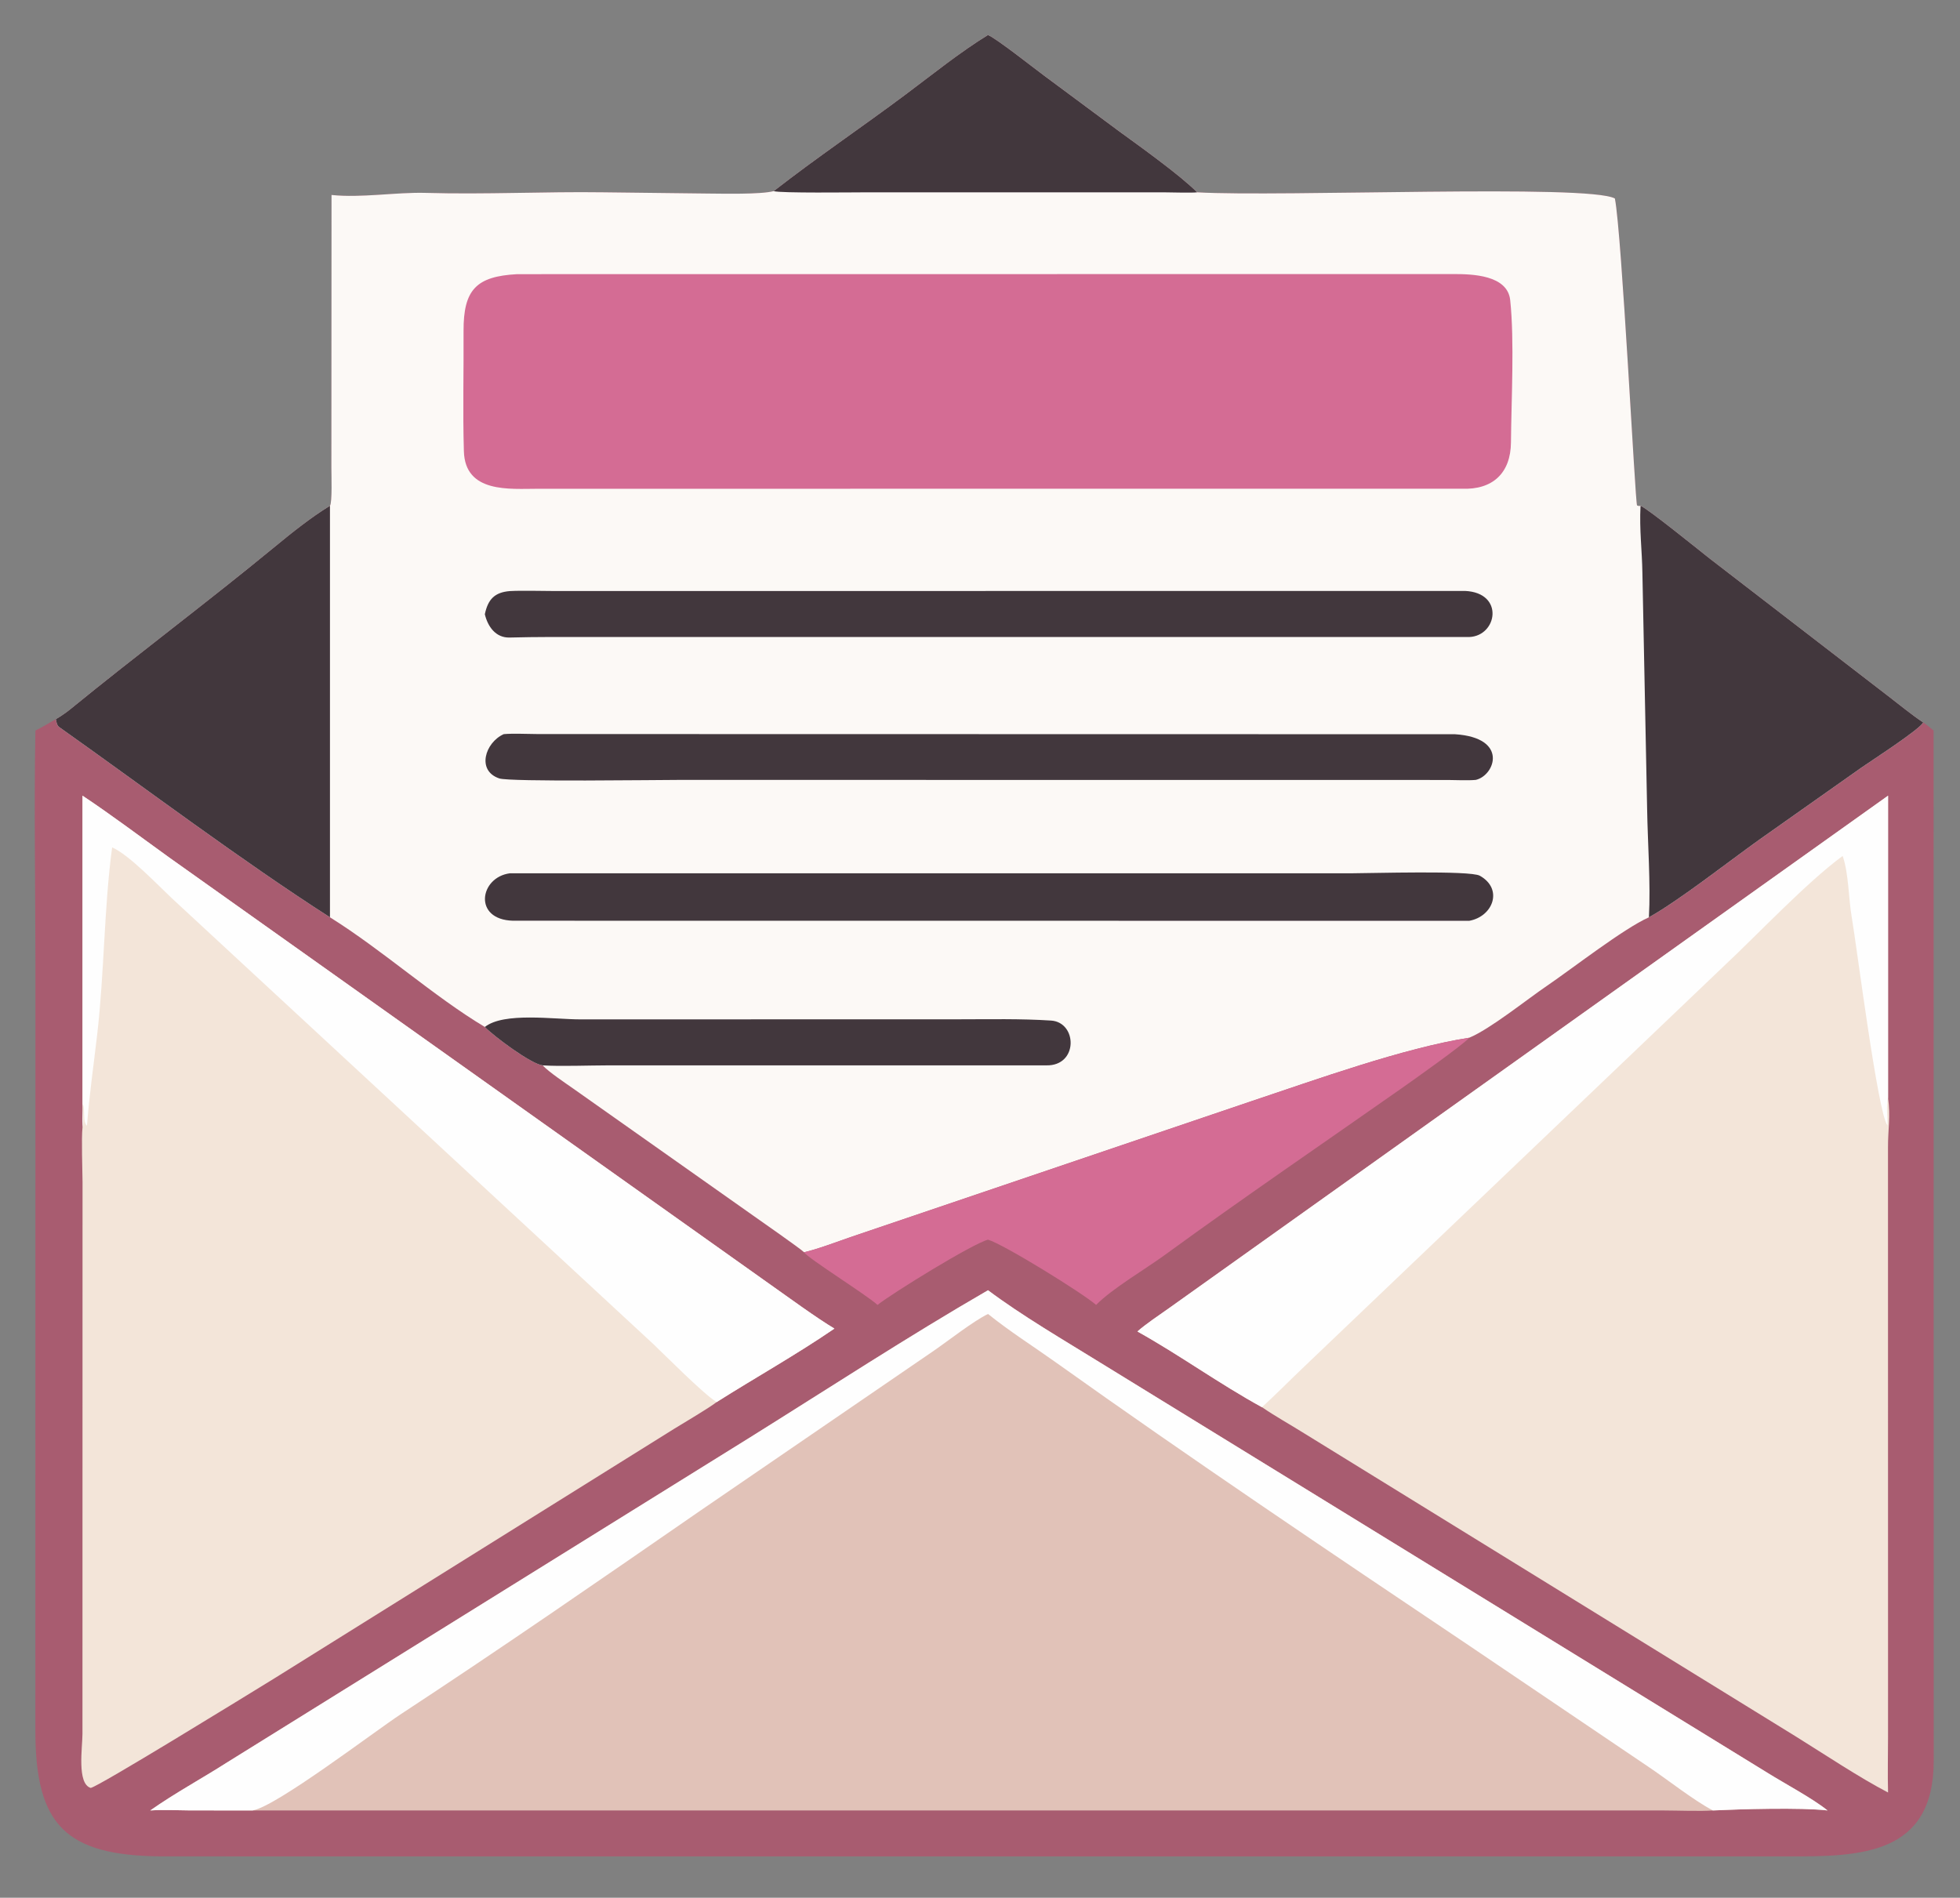
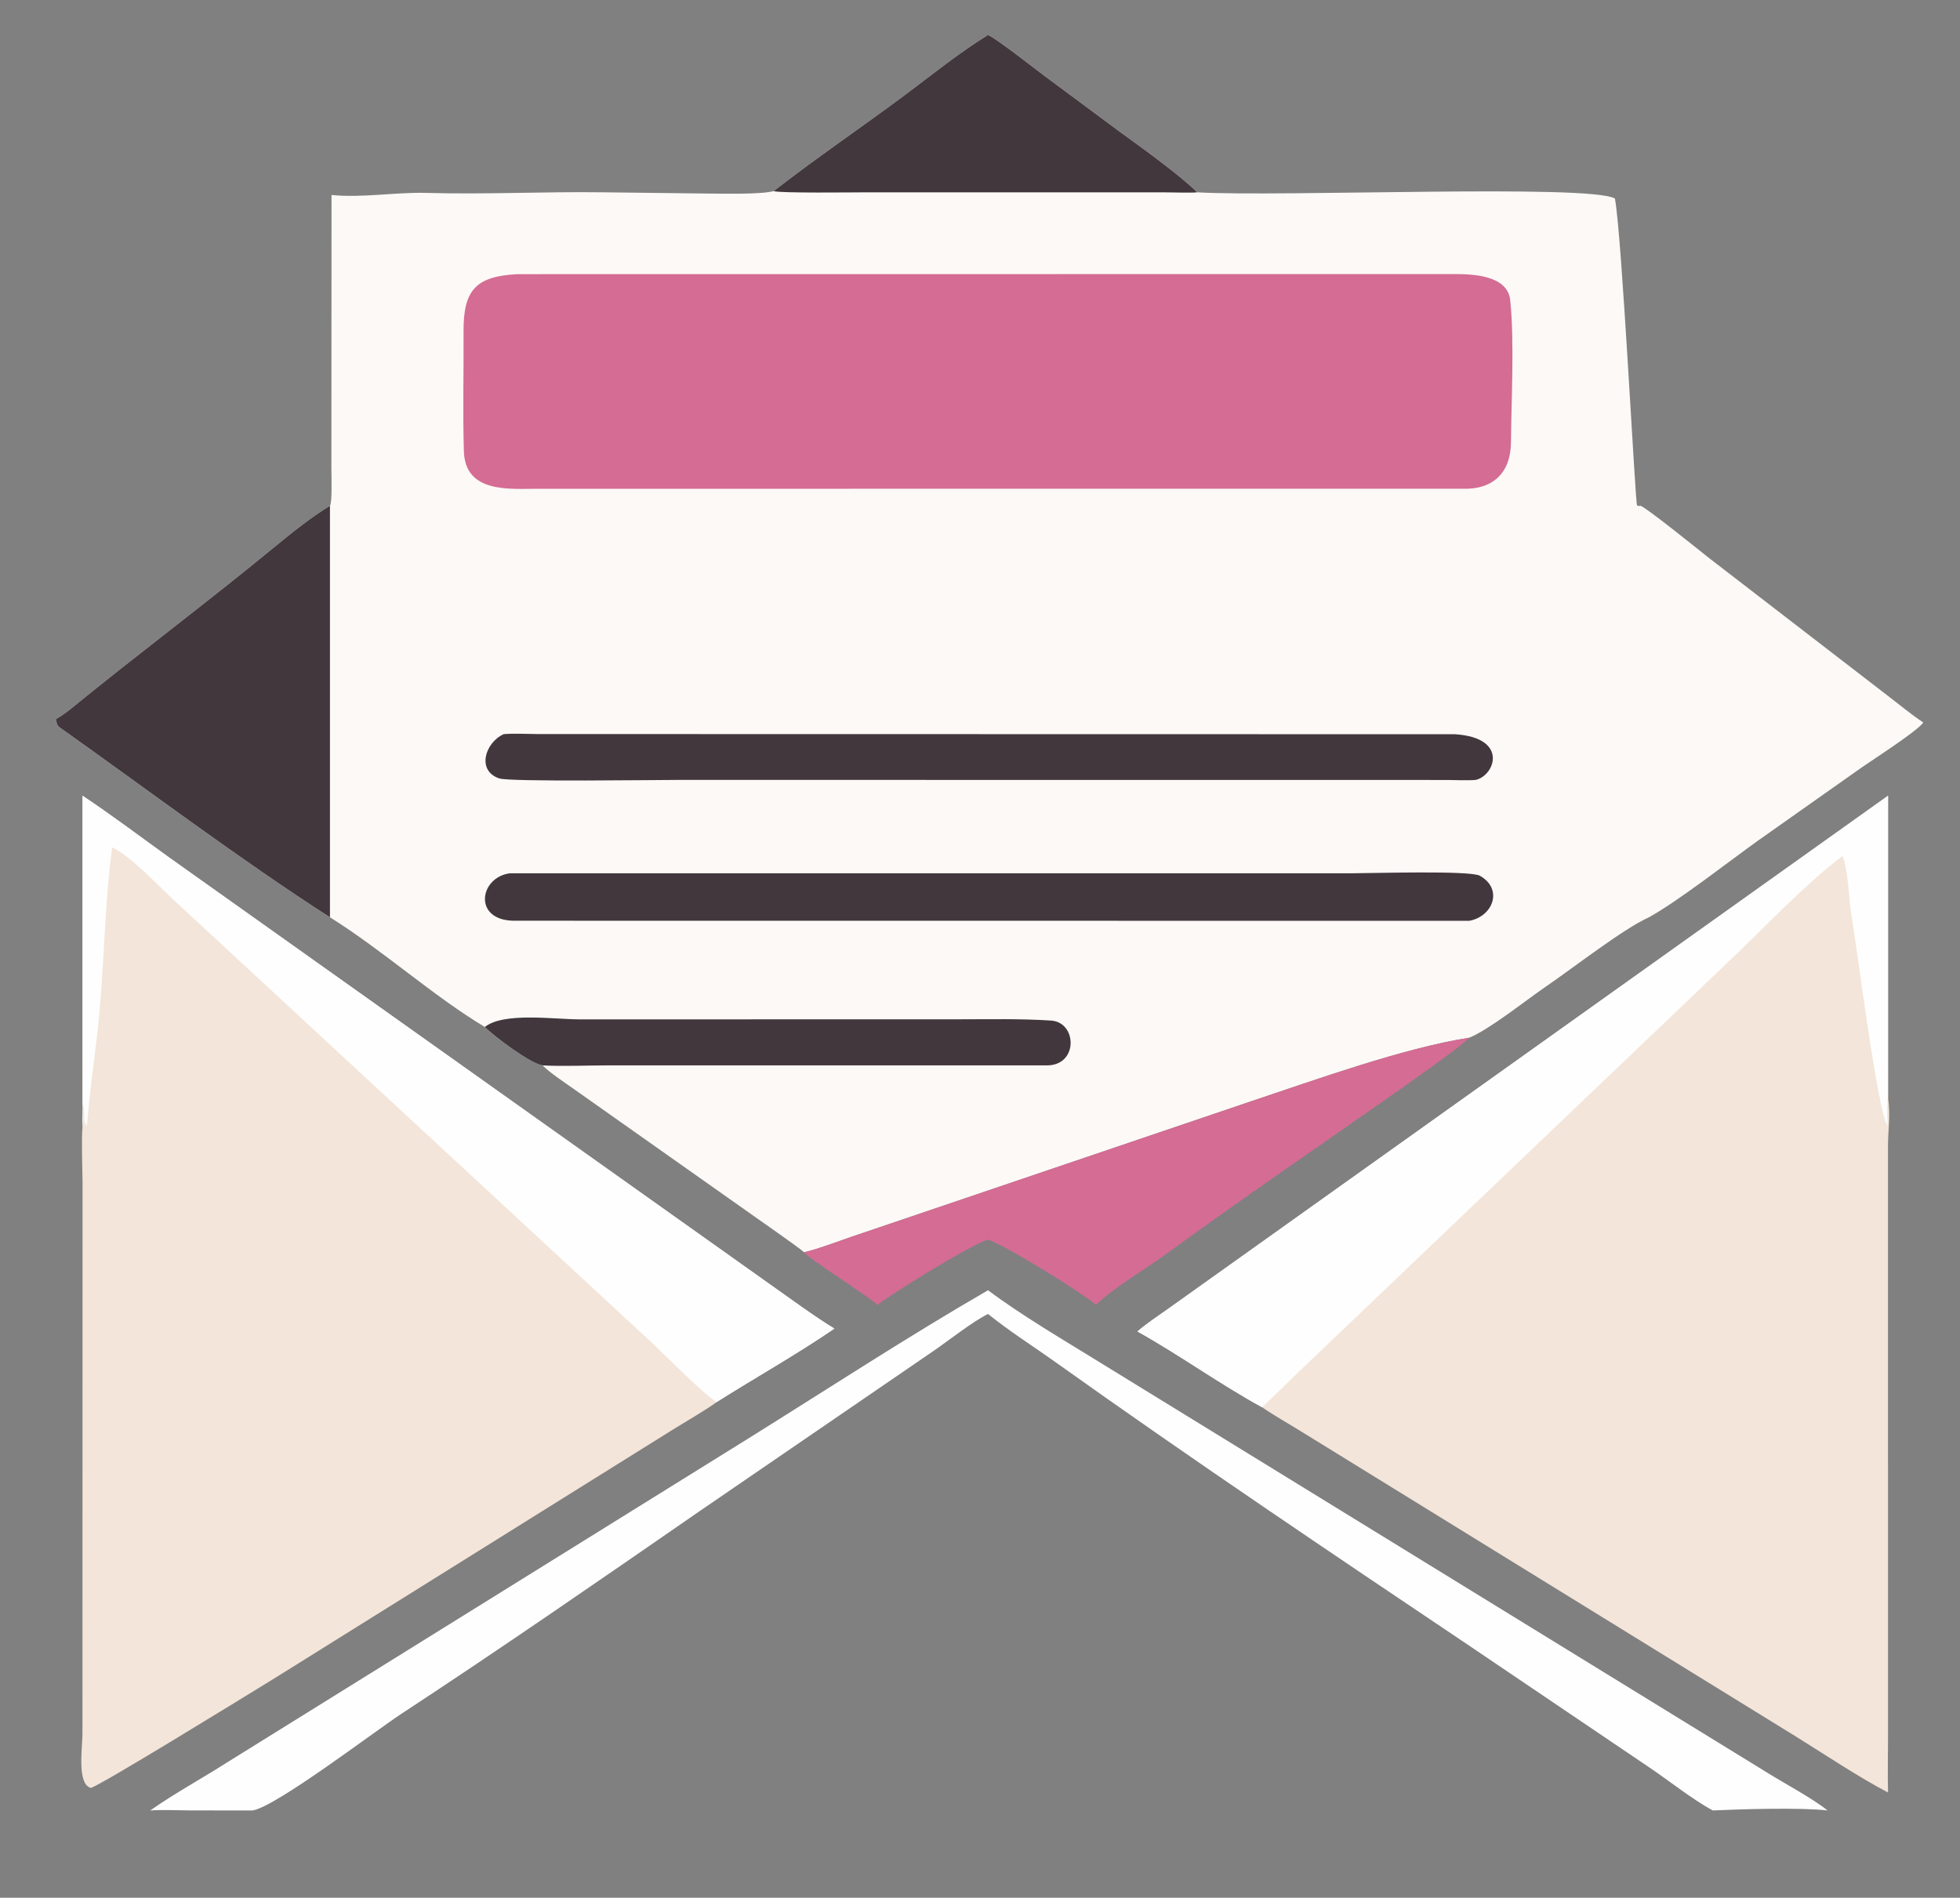
<svg xmlns="http://www.w3.org/2000/svg" width="126" height="122" viewBox="0 0 126 122" fill="none">
  <rect x="0" y="0" width="126" height="122" fill="#808080" stroke="none" />
-   <path d="M63.516 2.248C64.138 2.532 66.36 4.296 67.113 4.853L71.956 8.447C73.297 9.422 75.88 11.27 76.963 12.364C82.366 12.673 102.123 11.821 103.814 12.761C104.262 15.033 105.121 32.328 105.239 32.494C105.378 32.538 105.324 32.537 105.463 32.514C105.895 32.673 109.279 35.411 109.881 35.885L121.376 44.742C122.073 45.273 122.931 45.984 123.64 46.446C123.896 46.62 124.069 46.768 124.303 46.966L124.311 113.199C124.308 119.227 119.661 119.355 115.049 119.344L10.324 119.342C4.235 119.282 2.272 117.342 2.274 111.267L2.278 61.99C2.277 57.073 2.181 51.85 2.277 46.966C2.684 46.767 3.189 46.46 3.59 46.231C3.809 46.117 4.275 45.796 4.479 45.629C8.839 42.067 13.351 38.701 17.698 35.123C18.805 34.212 19.999 33.258 21.212 32.514C21.365 32.306 21.302 30.5 21.304 30.083L21.313 12.534C23.212 12.736 25.482 12.347 27.358 12.4C31.229 12.511 34.983 12.31 38.784 12.363L45.474 12.442C46.442 12.448 48.887 12.509 49.736 12.288C52.472 10.153 55.463 8.136 58.248 6.052C59.929 4.794 61.731 3.344 63.516 2.248Z" fill="#A85C70" />
  <path d="M63.515 2.248C64.138 2.532 66.359 4.296 67.113 4.853L71.956 8.447C73.297 9.422 75.88 11.27 76.963 12.364C82.366 12.673 102.122 11.821 103.814 12.761C104.262 15.033 105.12 32.328 105.239 32.494C105.378 32.538 105.324 32.537 105.463 32.514C105.894 32.673 109.279 35.411 109.881 35.885L121.375 44.742C122.073 45.273 122.93 45.984 123.639 46.446C123.332 46.95 120.394 48.841 119.677 49.34L113.051 54.016C111.214 55.328 107.894 57.928 106.003 58.971C104.372 59.696 101.063 62.277 99.458 63.369C98.167 64.246 95.786 66.164 94.452 66.713C90.237 67.371 84.568 69.421 80.528 70.767L54.68 79.531C53.85 79.819 52.505 80.326 51.69 80.504C51.51 80.309 48.785 78.407 48.406 78.139L36.847 69.98C36.31 69.602 35.314 68.942 34.883 68.49C34.129 68.397 31.758 66.625 31.17 66.023C27.898 64.071 24.629 61.107 21.212 58.971C15.542 55.338 9.375 50.689 3.808 46.744C3.654 46.635 3.626 46.405 3.59 46.231C3.809 46.117 4.274 45.796 4.478 45.629C8.839 42.067 13.35 38.701 17.698 35.123C18.804 34.212 19.999 33.258 21.212 32.514C21.365 32.306 21.302 30.5 21.303 30.083L21.312 12.534C23.212 12.736 25.482 12.347 27.358 12.4C31.229 12.511 34.983 12.31 38.784 12.363L45.474 12.442C46.442 12.448 48.886 12.509 49.735 12.288C52.471 10.153 55.463 8.136 58.248 6.052C59.929 4.794 61.731 3.344 63.515 2.248Z" fill="#FCF9F6" />
-   <path d="M105.462 32.514C105.893 32.672 109.278 35.41 109.88 35.884L121.374 44.741C122.072 45.273 122.929 45.983 123.638 46.446C123.331 46.949 120.393 48.841 119.676 49.339L113.05 54.015C111.213 55.327 107.893 57.927 106.002 58.971C106.119 56.79 105.923 54.203 105.887 52.019L105.583 36.847C105.561 35.359 105.382 34.071 105.462 32.514Z" fill="#42373D" />
  <path d="M21.212 32.514V58.971C15.542 55.337 9.375 50.688 3.808 46.744C3.654 46.634 3.626 46.404 3.59 46.23C3.809 46.116 4.274 45.795 4.478 45.628C8.839 42.067 13.35 38.701 17.698 35.122C18.804 34.211 19.999 33.258 21.212 32.514Z" fill="#42373D" />
  <path d="M63.514 2.248C64.137 2.532 66.359 4.296 67.112 4.853L71.955 8.447C73.296 9.422 75.879 11.27 76.962 12.364C76.6 12.409 75.379 12.367 74.932 12.366L55.574 12.365C54.795 12.365 50.19 12.424 49.734 12.288C52.471 10.153 55.462 8.136 58.247 6.052C59.928 4.794 61.73 3.344 63.514 2.248Z" fill="#42373D" />
  <path d="M31.168 66.022C32.395 65.049 35.617 65.537 37.327 65.534L61.629 65.529C63.601 65.529 65.606 65.482 67.568 65.61C69.263 65.72 69.329 68.538 67.258 68.49L39.106 68.49C37.893 68.491 36.013 68.564 34.881 68.49C34.127 68.396 31.756 66.625 31.168 66.022Z" fill="#42373D" />
  <path d="M33.244 17.625L93.458 17.619C94.64 17.619 96.912 17.678 97.084 19.292C97.363 21.913 97.155 25.755 97.133 28.441C97.117 30.417 95.953 31.497 93.986 31.419L34.594 31.422C32.775 31.422 29.899 31.726 29.821 29.009C29.745 26.447 29.815 23.856 29.8 21.296C29.785 18.614 30.624 17.767 33.244 17.625Z" fill="#D46C94" />
  <path d="M32.778 56.142L86.964 56.141C88.107 56.141 94.501 55.948 95.129 56.298C96.654 57.148 95.981 58.922 94.45 59.197L32.977 59.191C30.394 59.125 30.826 56.397 32.778 56.142Z" fill="#42373D" />
-   <path d="M32.778 37.999C33.595 37.955 34.845 37.996 35.69 37.996L94.181 37.99C96.726 38.105 96.258 40.882 94.45 40.953L37.887 40.952C36.181 40.952 34.47 40.939 32.765 40.986C31.866 41.012 31.357 40.279 31.168 39.489C31.369 38.532 31.794 38.078 32.778 37.999Z" fill="#42373D" />
  <path d="M32.384 47.196C32.964 47.142 33.938 47.189 34.559 47.191L93.536 47.202C97.003 47.428 96.102 49.858 94.871 50.138C94.353 50.185 93.596 50.146 93.056 50.143L43.719 50.138C42.32 50.138 32.784 50.273 32.099 50.044C30.62 49.55 31.18 47.738 32.384 47.196Z" fill="#42373D" />
  <path d="M51.688 80.504C52.503 80.326 53.847 79.818 54.678 79.53L80.525 70.767C84.566 69.421 90.234 67.371 94.45 66.713C94.142 67.111 90.704 69.543 90.109 69.96C85.039 73.519 79.913 77.009 74.907 80.661C73.613 81.605 71.503 82.835 70.465 83.89C69.602 83.135 64.526 79.992 63.513 79.695C62.465 79.984 57.388 83.121 56.412 83.89C55.716 83.252 51.93 80.89 51.688 80.504Z" fill="#D46C94" />
-   <path d="M63.516 82.947C65.659 84.559 68.461 86.195 70.746 87.611L113.615 113.965C114.724 114.659 116.501 115.599 117.485 116.39C115.758 116.189 111.827 116.308 110.111 116.39C109.337 116.452 107.841 116.393 106.995 116.392L16.239 116.39L12.225 116.388C11.361 116.383 10.523 116.334 9.66 116.39C11.271 115.257 12.928 114.37 14.577 113.316L48.171 92.437C53.2 89.299 58.398 85.905 63.516 82.947Z" fill="#E1C2B8" />
  <path d="M63.516 82.947C65.659 84.559 68.461 86.195 70.746 87.611L113.615 113.965C114.724 114.659 116.501 115.599 117.485 116.39C115.758 116.189 111.827 116.308 110.111 116.39C108.807 115.694 107.215 114.415 105.941 113.565L94.437 105.788C85.508 99.793 76.603 93.808 67.845 87.564C66.412 86.543 64.886 85.579 63.516 84.472C62.552 84.944 61.024 86.151 60.041 86.829L44.965 97.155C38.612 101.548 32.264 105.938 25.805 110.176C24.055 111.324 17.737 116.153 16.239 116.39L12.225 116.388C11.361 116.383 10.523 116.334 9.66 116.39C11.271 115.257 12.928 114.37 14.577 113.316L48.171 92.437C53.2 89.299 58.398 85.905 63.516 82.947Z" fill="#FEFEFE" />
  <path d="M5.305 51.154C7.107 52.349 9.083 53.836 10.86 55.115L49.518 82.581C50.647 83.377 52.522 84.749 53.64 85.412C51.194 87.087 48.574 88.553 46.065 90.139C45.663 90.467 43.885 91.518 43.335 91.857L17.666 107.882C15.786 109.037 6.261 114.905 5.829 114.941C4.936 114.669 5.299 112.344 5.301 111.475L5.306 75.983C5.301 75.167 5.225 73.184 5.305 72.464V51.154Z" fill="#F3E5D9" />
  <path d="M5.305 51.154C7.107 52.349 9.083 53.836 10.86 55.115L49.518 82.581C50.647 83.377 52.522 84.749 53.641 85.412C51.194 87.087 48.574 88.553 46.065 90.139C45.137 89.537 42.838 87.203 41.965 86.376L11.053 57.752C10.155 56.91 8.273 54.929 7.209 54.478C6.689 58.311 6.709 62.519 6.251 66.48C6.026 68.429 5.738 70.413 5.592 72.368C5.299 72.143 5.485 71.29 5.331 70.985C5.283 71.482 5.401 71.934 5.305 72.464V51.154Z" fill="#FEFEFE" />
  <path d="M121.375 51.154V70.571C121.542 71.806 121.366 72.572 121.371 73.8L121.374 111.624C121.374 112.799 121.342 114.075 121.375 115.236C119.58 114.308 117.248 112.756 115.467 111.648L83.831 92.14C82.957 91.595 81.966 91.039 81.126 90.466C78.395 88.971 75.847 87.118 73.121 85.598C73.647 85.128 74.547 84.527 75.153 84.099L121.375 51.154Z" fill="#F3E5D9" />
  <path d="M121.375 51.154V70.571C121.248 71.075 121.336 71.813 121.341 72.358C120.72 71.615 119.361 60.818 119.036 58.935C118.834 57.761 118.843 56.117 118.455 55.026C116.087 56.777 113.014 60.058 110.808 62.12L83.876 87.825C82.97 88.685 82.037 89.634 81.126 90.466C78.395 88.971 75.847 87.118 73.121 85.598C73.647 85.128 74.547 84.527 75.153 84.099L121.375 51.154Z" fill="#FEFEFE" />
</svg>